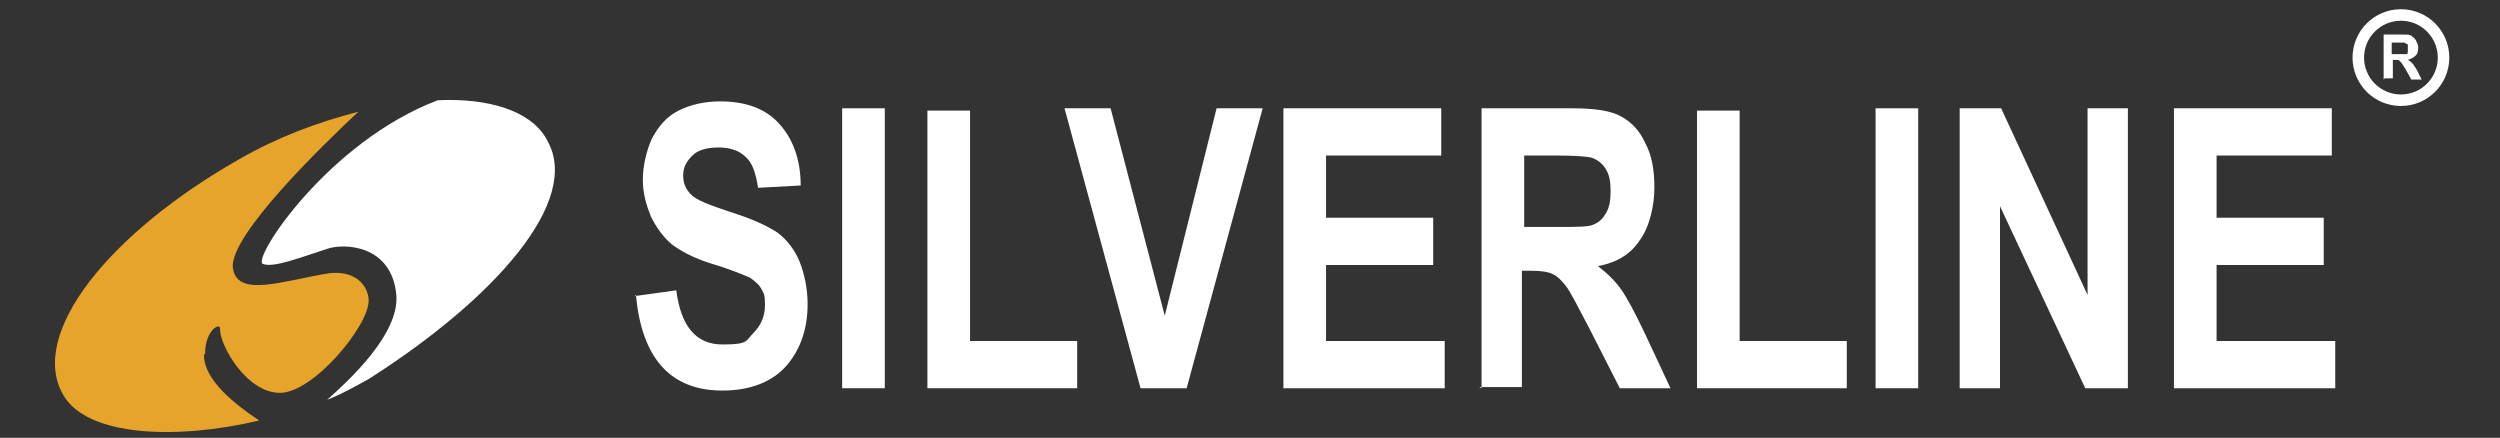
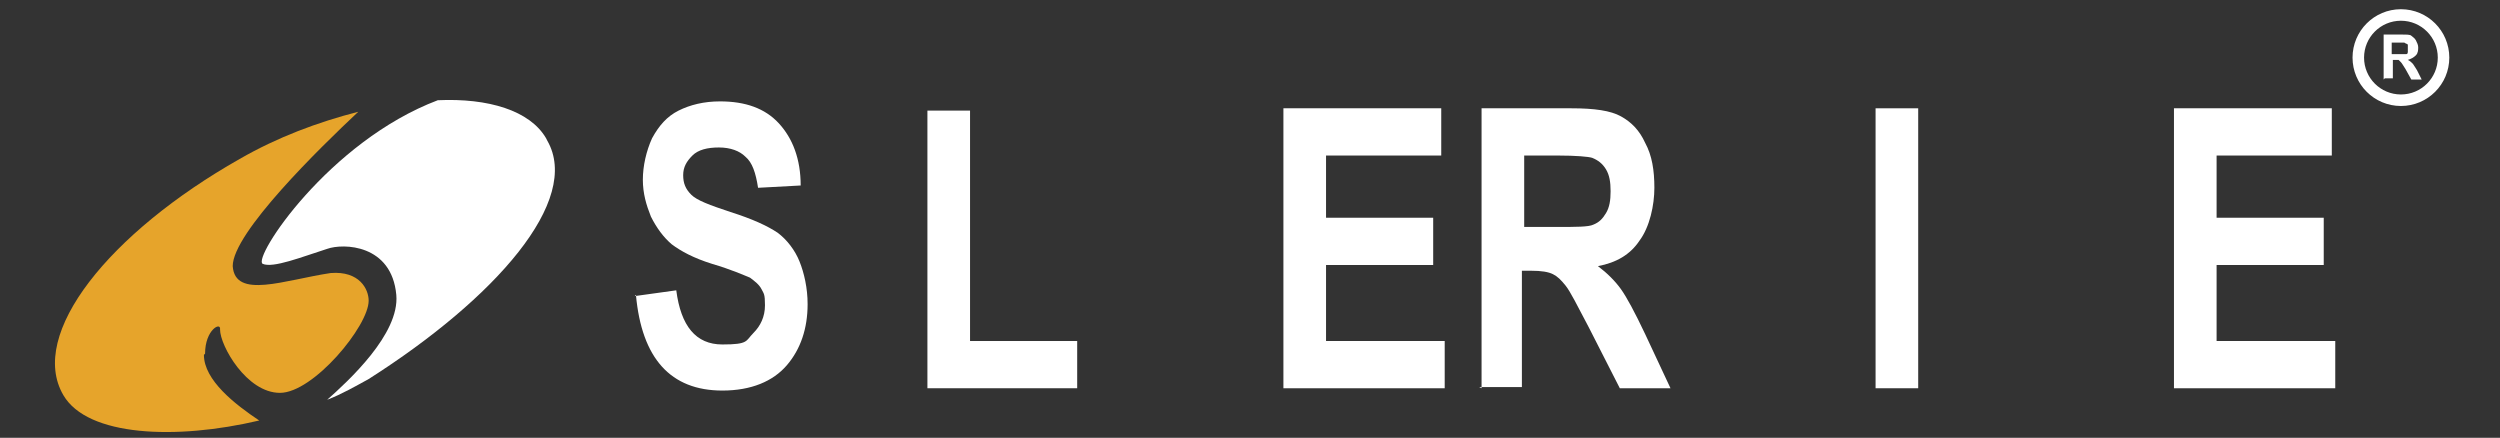
<svg xmlns="http://www.w3.org/2000/svg" id="Layer_1" data-name="Layer 1" version="1.1" viewBox="0 0 217 38">
  <rect x="0" y="0" width="217" height="38" fill="#333333" stroke="none" />
  <defs>
    <style>
      .cls-1 {
        fill: none;
        stroke: #fff;
        stroke-miterlimit: 10;
      }

      .cls-2 {
        fill: #e6a42b;
      }

      .cls-2, .cls-3 {
        stroke-width: 0px;
      }

      .cls-3 {
        fill: #fff;
      }
    </style>
  </defs>
  <circle class="cls-1" cx="208.4" cy="5" r="3.7" />
  <path class="cls-2" d="M17.8,30.7c0-2.1,1.4-2.8,1.3-2.1,0,1.4,2.3,5.5,5.2,5.5s7.7-5.8,7.7-8c0-1-.8-2.6-3.3-2.4-4,.6-8.3,2.3-8.5-.6,0-2.9,7.6-10.3,10.9-13.4-3.5.9-7,2.2-10.3,4.1-11.3,6.4-18.4,15.2-15.3,20.5,2.1,3.6,9.8,3.9,17,2.2-2.1-1.4-4.8-3.5-4.8-5.7Z" />
  <path class="cls-3" d="M47.4,12c-1.4-2.4-5-3.5-9.4-3.3-9.5,3.6-16.1,13.7-15.2,14.2.9.4,3.4-.6,5.6-1.3,1.4-.5,5.6-.4,6,4,.3,3.4-4.2,7.5-6,9.1,1.3-.5,2.5-1.2,3.6-1.8,11-7,18.5-15.5,15.5-20.7Z" />
  <g>
    <path class="cls-3" d="M55.1,25.7l3.6-.5c.4,3.1,1.7,4.7,4,4.7s2-.3,2.7-1c.6-.6,1-1.4,1-2.4s-.1-1-.3-1.4c-.2-.4-.6-.7-1-1-.5-.2-1.6-.7-3.3-1.2-1.6-.5-2.7-1.1-3.5-1.7-.7-.6-1.3-1.4-1.8-2.4-.4-1-.7-2-.7-3.2s.3-2.5.8-3.6c.6-1.1,1.3-1.9,2.3-2.4,1-.5,2.2-.8,3.6-.8,2.2,0,3.9.6,5.1,1.9,1.2,1.3,1.9,3.1,1.9,5.4l-3.7.2c-.2-1.3-.5-2.2-1.1-2.7-.5-.5-1.3-.8-2.3-.8s-1.8.2-2.3.7c-.5.5-.8,1-.8,1.7s.2,1.2.7,1.7c.5.5,1.6.9,3.4,1.5,1.9.6,3.2,1.2,4.1,1.8.8.6,1.5,1.5,1.9,2.5.4,1,.7,2.3.7,3.7,0,2.1-.6,3.9-1.8,5.3-1.2,1.4-3.1,2.2-5.6,2.2-4.5,0-7-2.8-7.5-8.3Z" />
-     <path class="cls-3" d="M73.1,33.7V9.4h3.7v24.3h-3.7Z" />
    <path class="cls-3" d="M80.5,33.7V9.6h3.7v20h9.3v4.1h-13Z" />
-     <path class="cls-3" d="M99,33.7l-6.6-24.3h4l4.7,18,4.5-18h4l-6.6,24.3h-4Z" />
    <path class="cls-3" d="M111.4,33.7V9.4h13.7v4.1h-10v5.4h9.3v4.1h-9.3v6.6h10.3v4.1h-14Z" />
    <path class="cls-3" d="M128.6,33.7V9.4h7.8c2,0,3.4.2,4.3.7s1.6,1.2,2.1,2.3c.6,1.1.8,2.4.8,3.9s-.4,3.4-1.3,4.6c-.8,1.2-2,1.9-3.6,2.2.8.6,1.5,1.3,2,2,.5.7,1.2,2,2.1,3.9l2.2,4.7h-4.4l-2.7-5.3c-1-1.9-1.6-3.1-2-3.6s-.7-.8-1.1-1c-.4-.2-1-.3-1.9-.3h-.8v10.1h-3.7ZM132.3,19.7h2.8c1.7,0,2.8,0,3.2-.2.5-.2.8-.5,1.1-1s.4-1.1.4-1.9-.1-1.4-.4-1.9c-.3-.5-.7-.8-1.2-1-.3-.1-1.4-.2-3-.2h-2.9v6.2Z" />
-     <path class="cls-3" d="M147.3,33.7V9.6h3.7v20h9.3v4.1h-13Z" />
    <path class="cls-3" d="M162.8,33.7V9.4h3.7v24.3h-3.7Z" />
-     <path class="cls-3" d="M170.1,33.7V9.4h3.6l7.5,16.2V9.4h3.5v24.3h-3.7l-7.4-15.8v15.8h-3.5Z" />
-     <path class="cls-3" d="M188.7,33.7V9.4h13.7v4.1h-10v5.4h9.3v4.1h-9.3v6.6h10.3v4.1h-14Z" />
+     <path class="cls-3" d="M188.7,33.7V9.4h13.7v4.1h-10v5.4h9.3v4.1h-9.3v6.6h10.3v4.1h-14" />
  </g>
  <path class="cls-3" d="M206.9,6.9v-3.9h1.6c.4,0,.7,0,.8.1s.3.2.4.4c.1.2.2.4.2.6s0,.5-.2.7c-.2.2-.4.3-.7.4.2.1.3.2.4.3.1.1.2.3.4.6l.4.8h-.9l-.5-.9c-.2-.3-.3-.5-.4-.6s-.1-.1-.2-.2c0,0-.2,0-.4,0h-.1v1.6h-.7ZM207.6,4.7h.5c.4,0,.6,0,.7,0s.2,0,.2-.2,0-.2,0-.3,0-.2,0-.3-.2-.1-.3-.2c0,0-.2,0-.5,0h-.6v1Z" />
</svg>